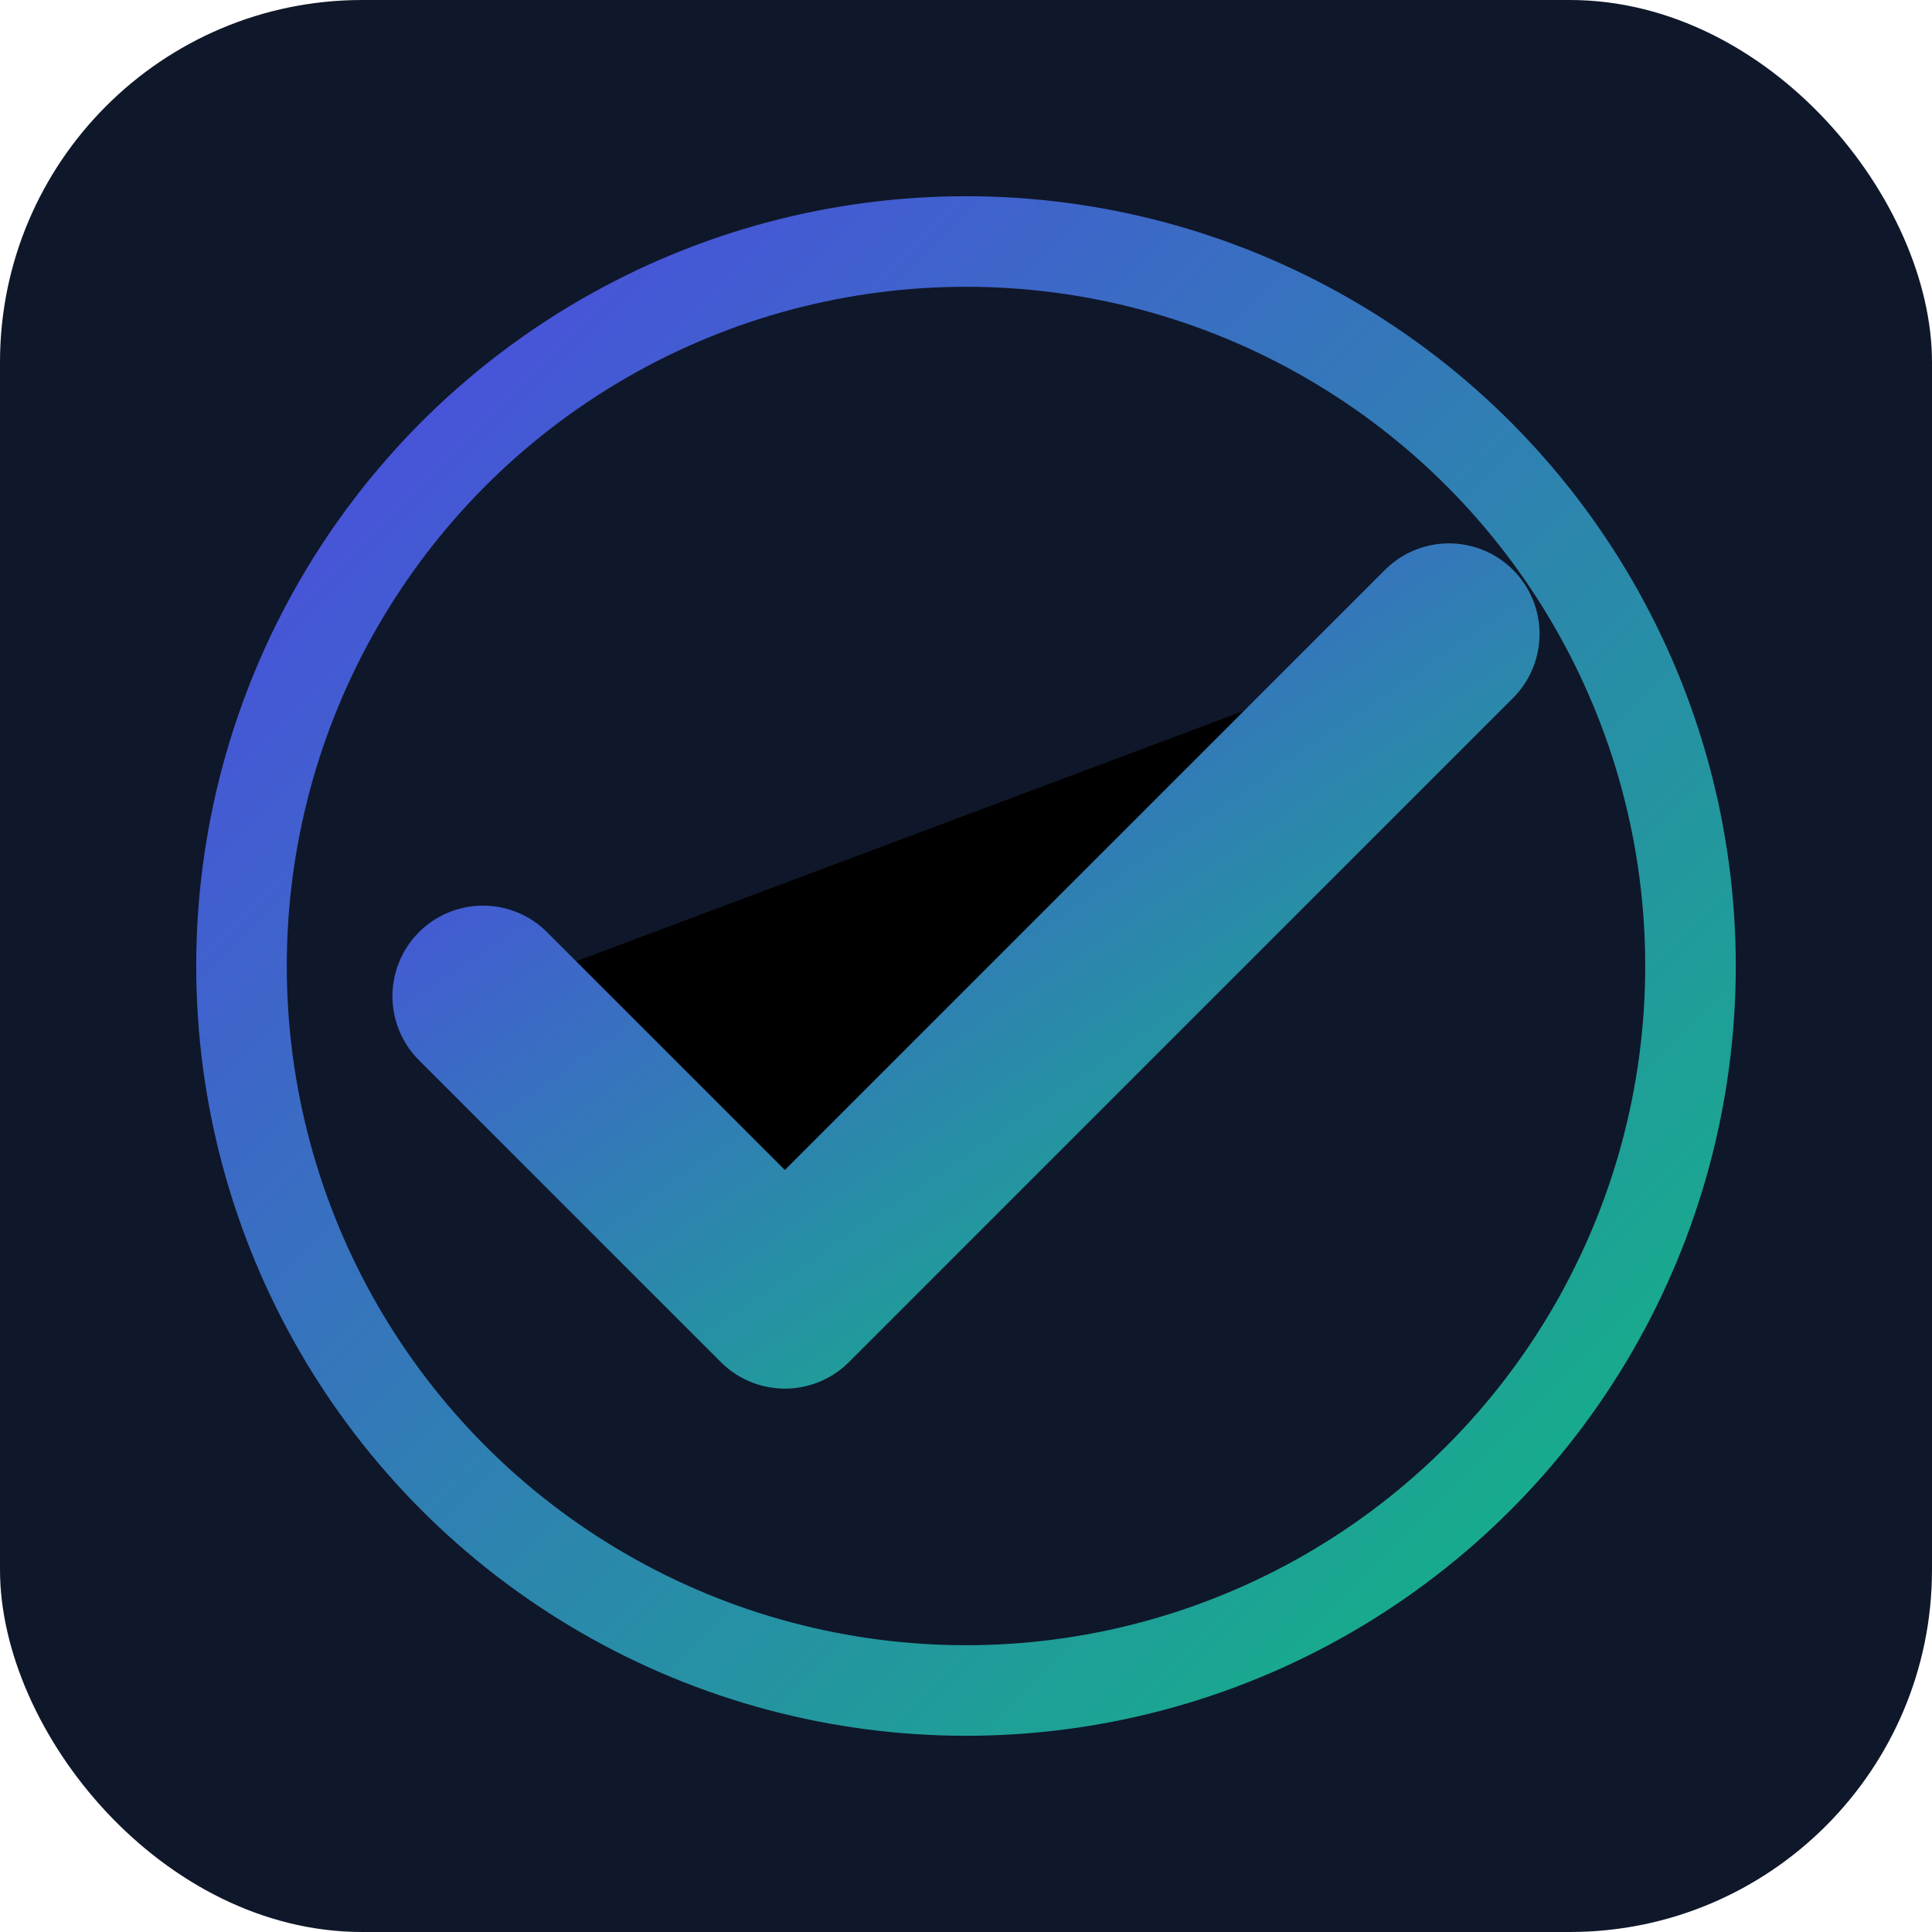
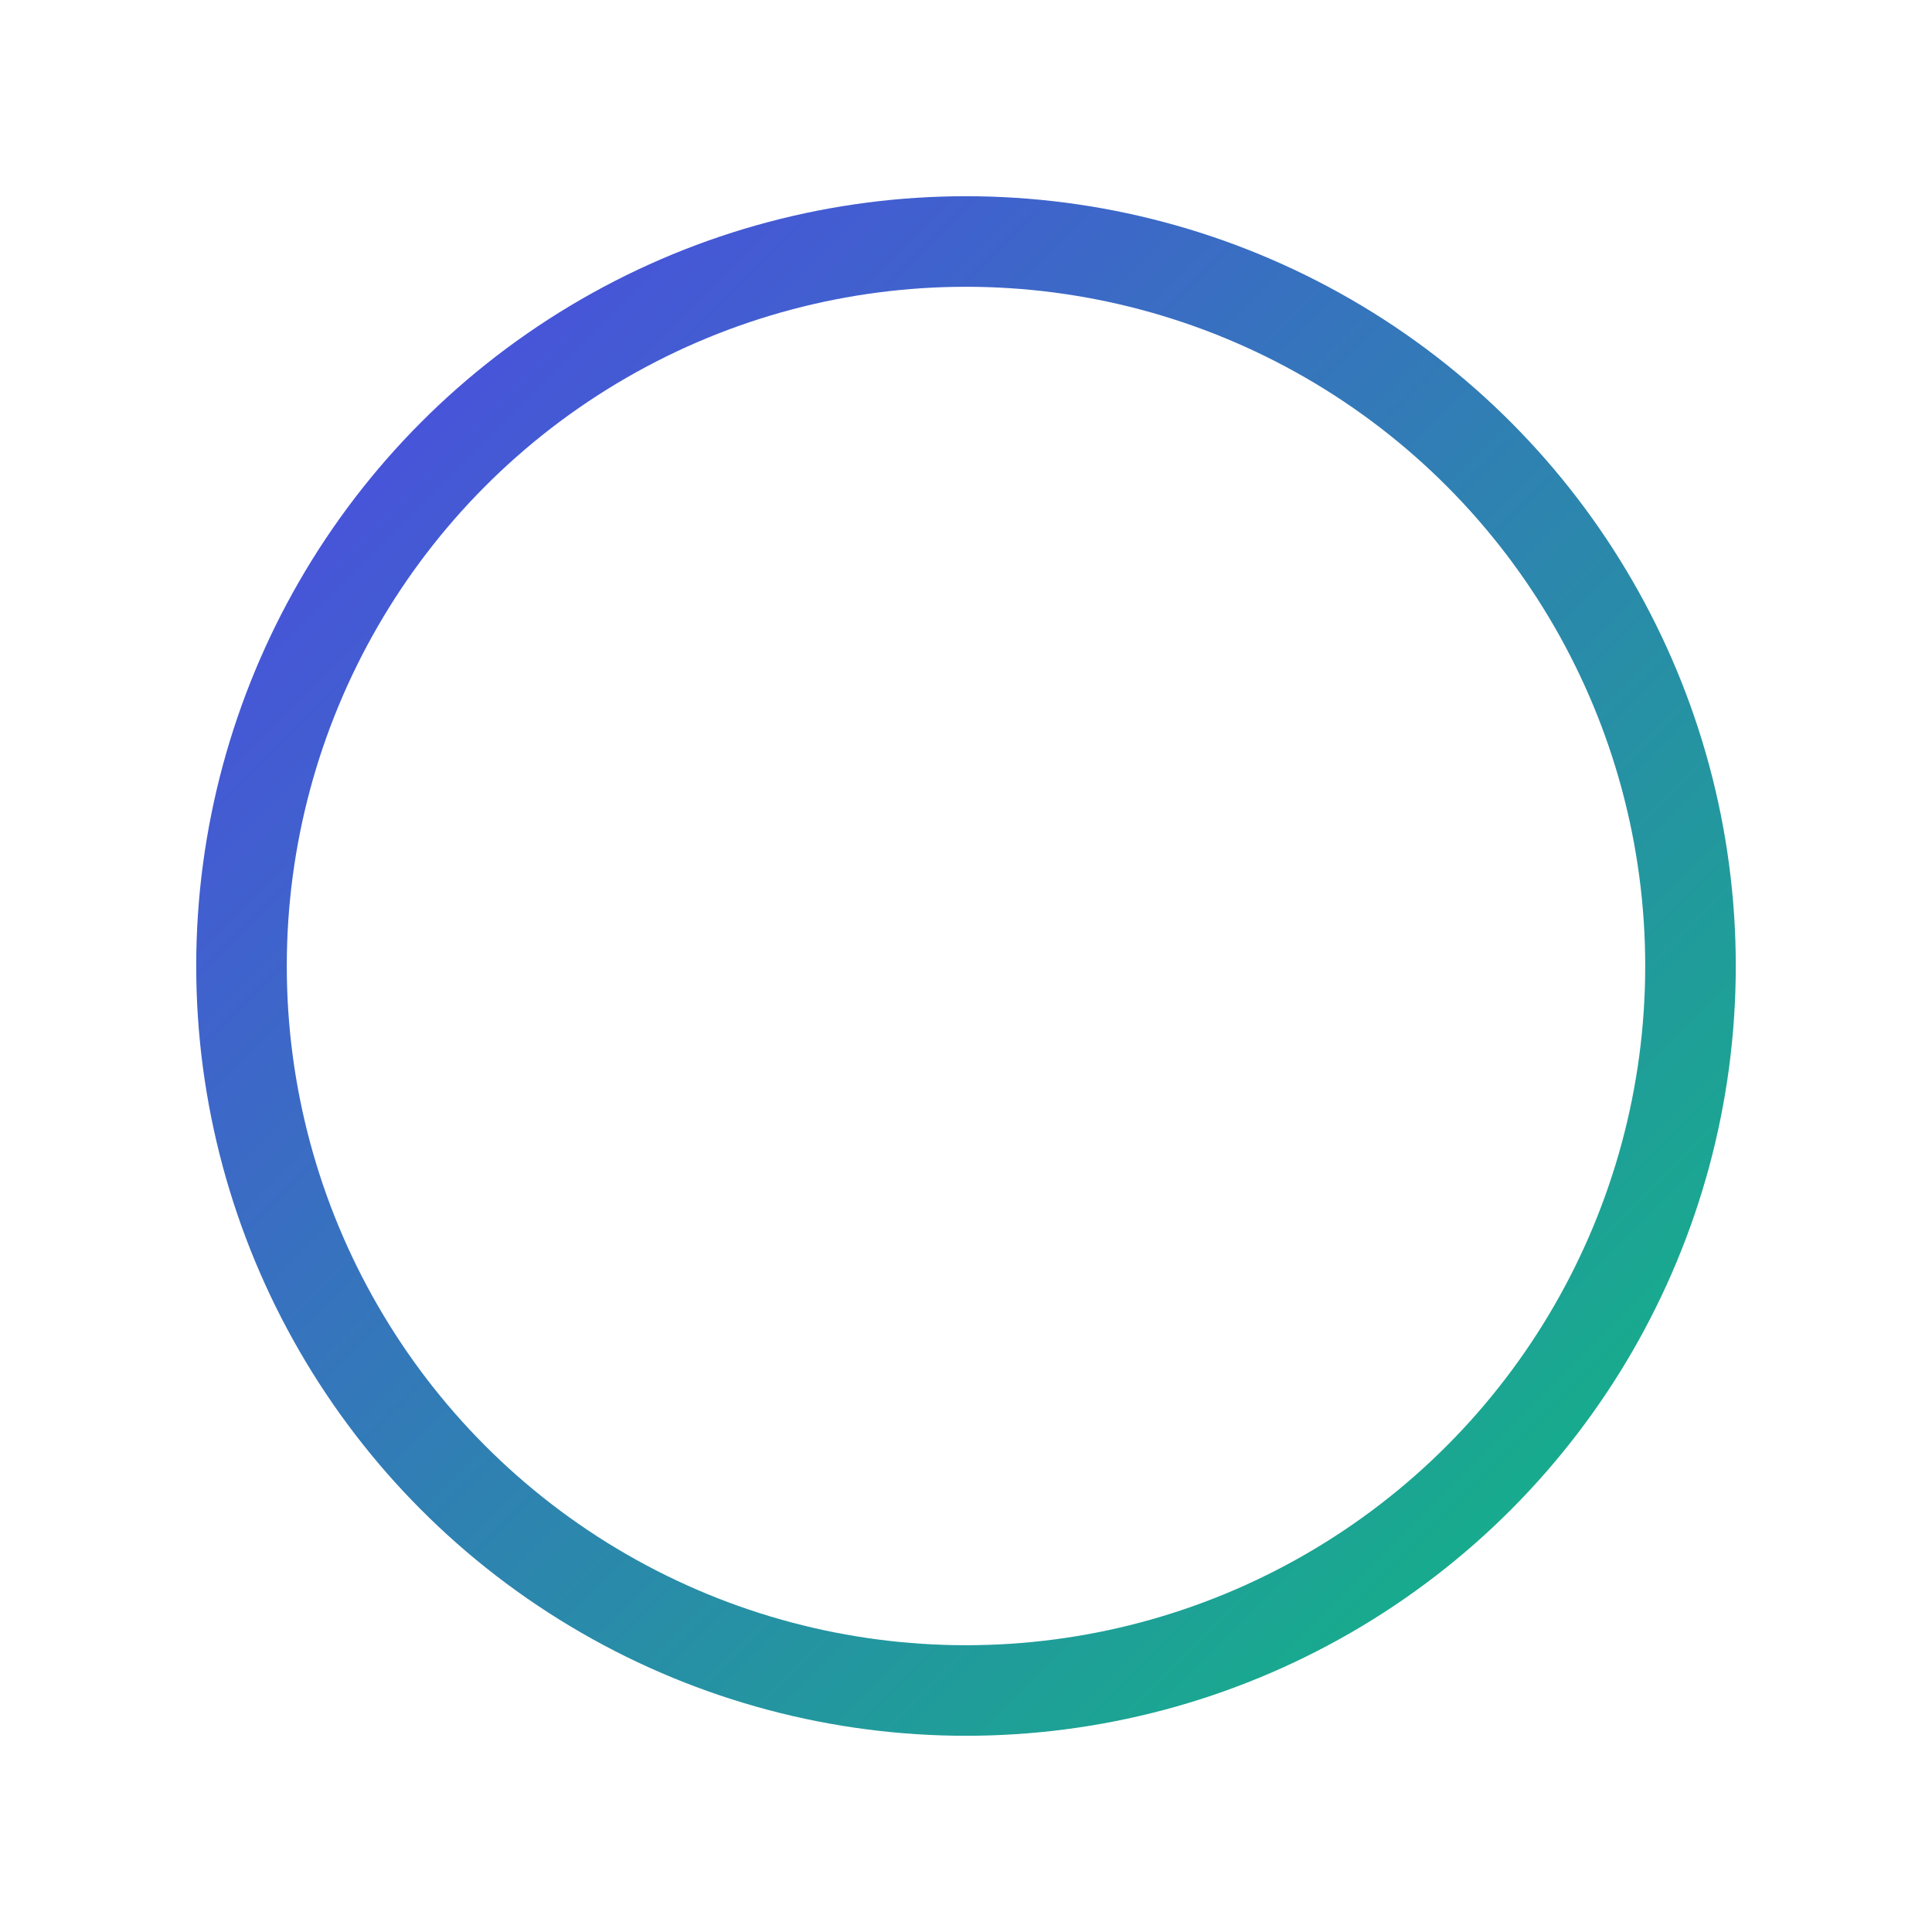
<svg xmlns="http://www.w3.org/2000/svg" width="32" height="32" viewBox="0 0 32 32">
  <defs>
    <linearGradient id="gradient" x1="0%" y1="0%" x2="100%" y2="100%">
      <stop offset="0%" stop-color="#4F46E5" />
      <stop offset="100%" stop-color="#10B981" />
    </linearGradient>
  </defs>
-   <rect width="32" height="32" rx="6" fill="#0F172A" />
-   <path d="M8 16.5L13 21.5L24 10.5" stroke="url(#gradient)" stroke-width="3" stroke-linecap="round" stroke-linejoin="round" />
  <circle cx="16" cy="16" r="12" stroke="url(#gradient)" stroke-width="1.5" fill="none" />
</svg>